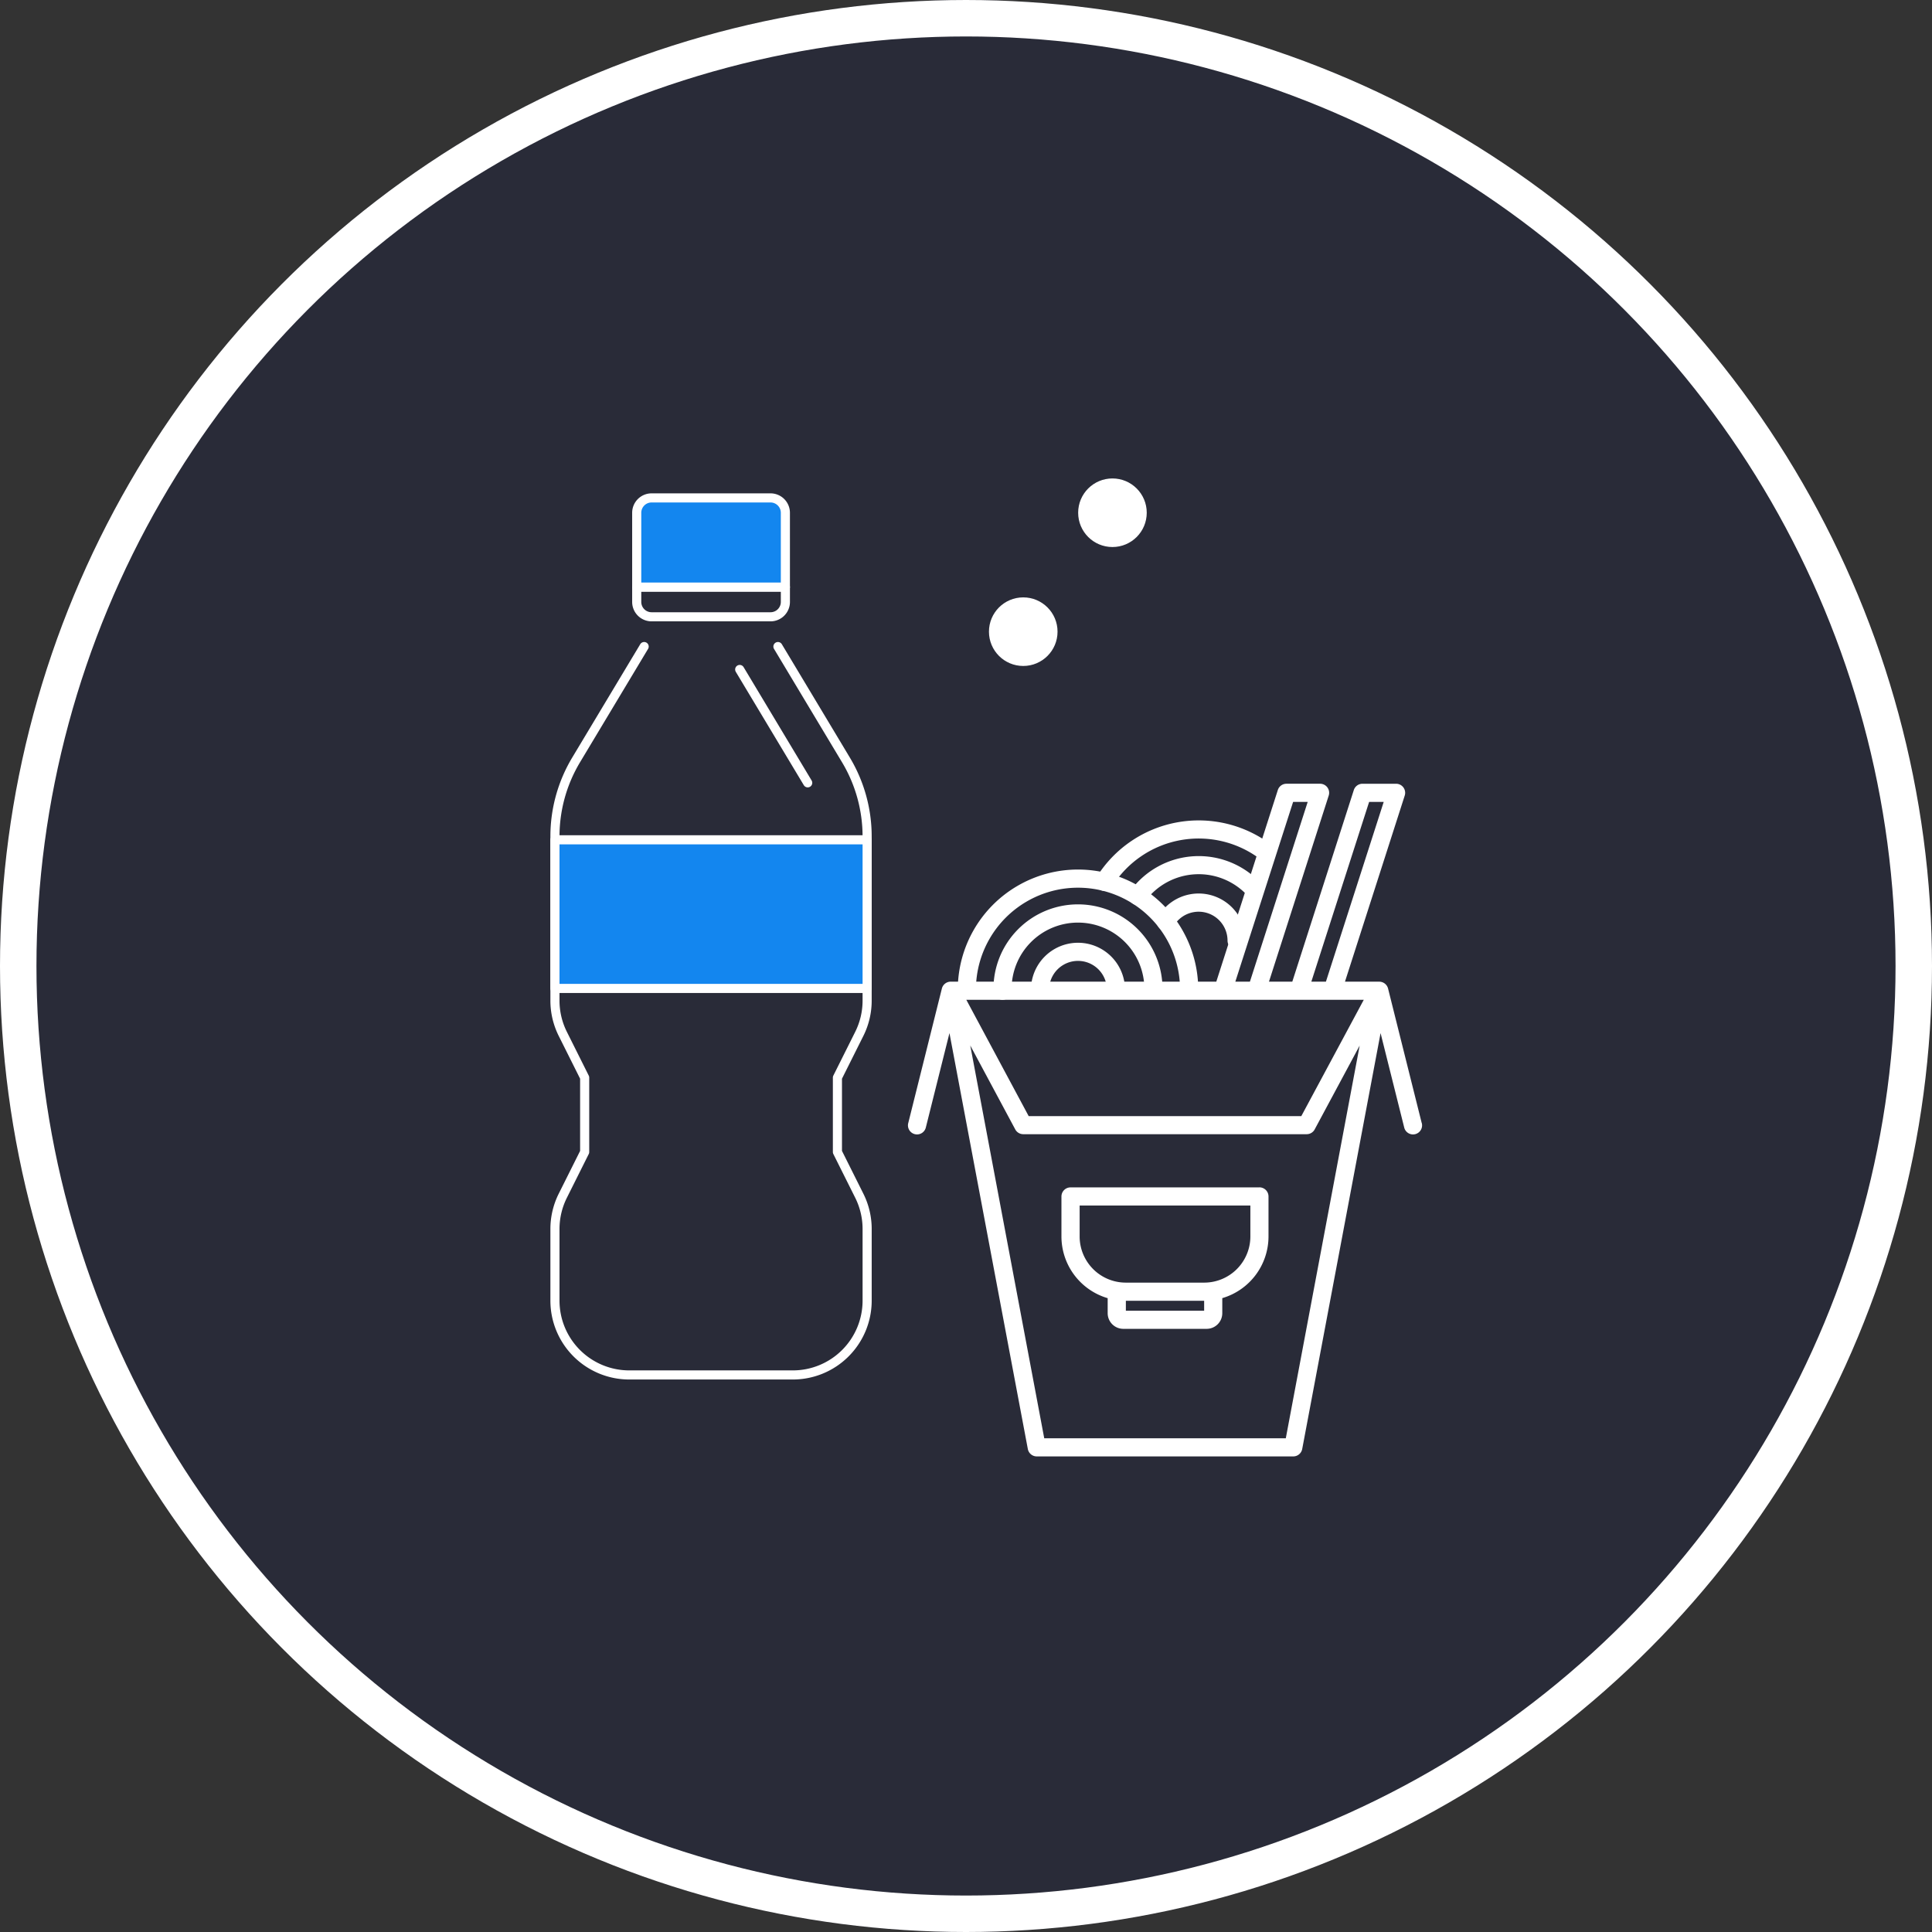
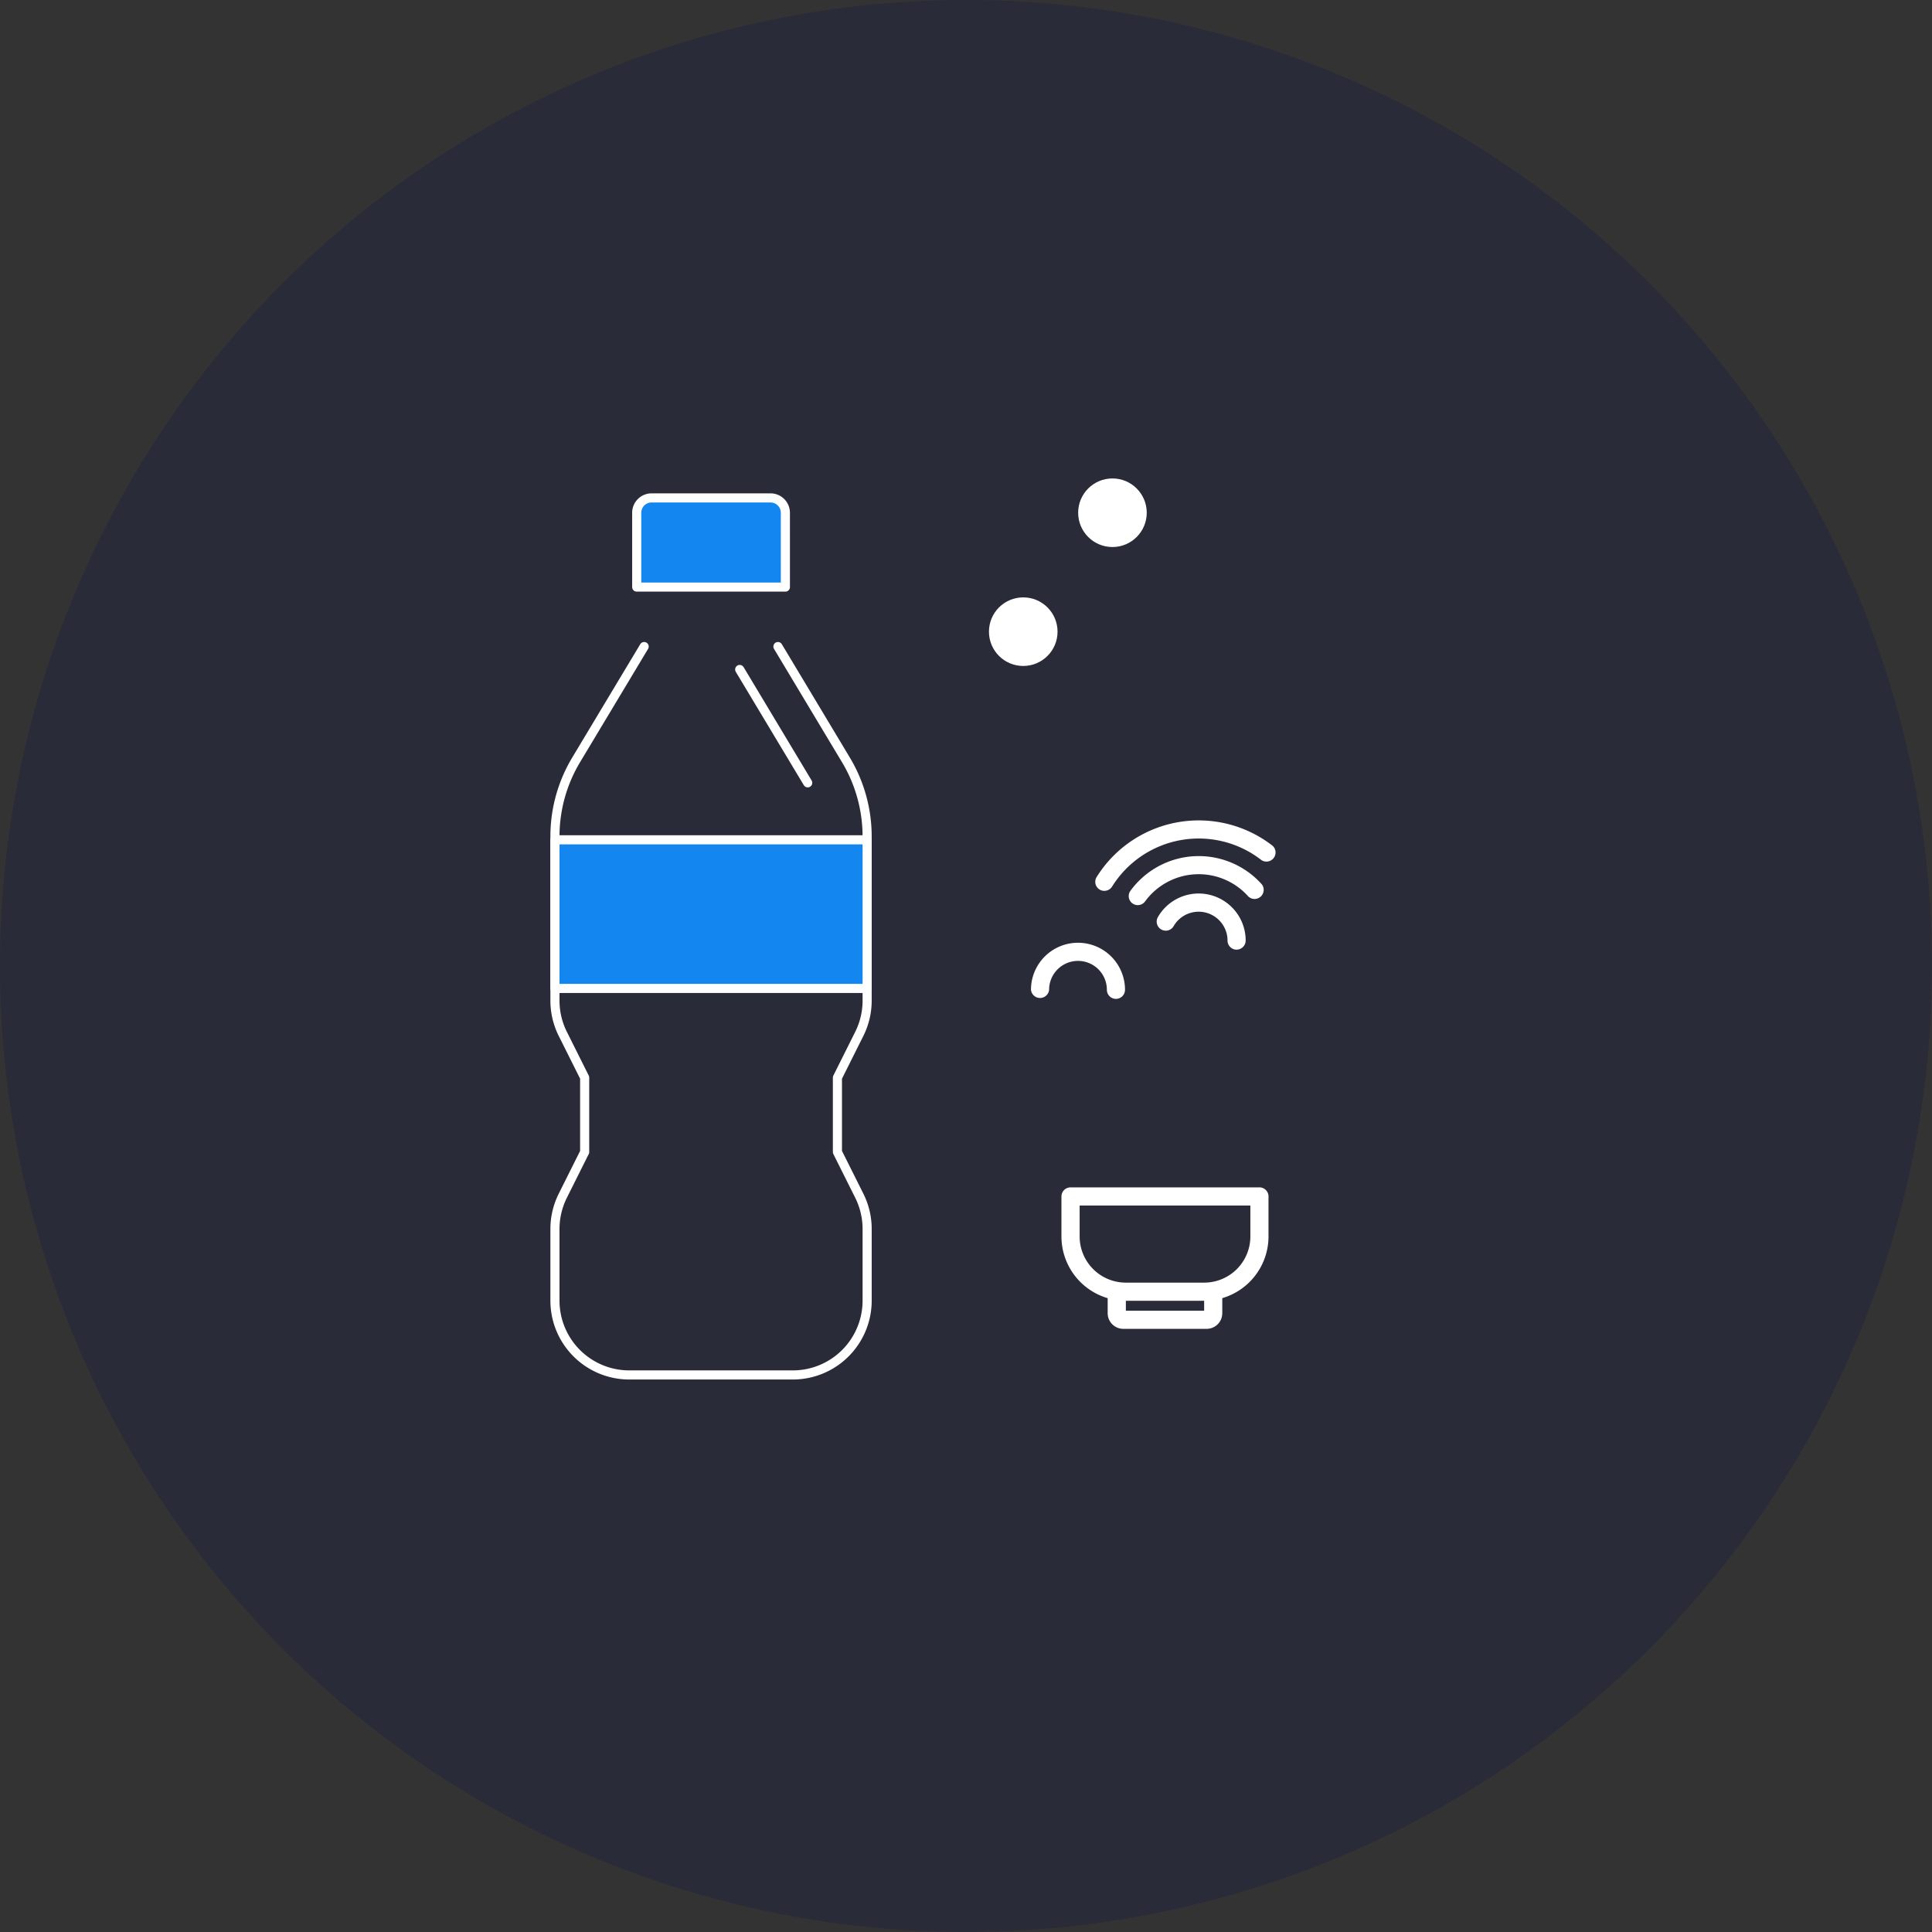
<svg xmlns="http://www.w3.org/2000/svg" width="212" height="212" viewBox="0 0 212 212">
  <rect x="0" y="0" width="212" height="212" fill="#333333" stroke="none" />
  <g id="Group_6460" data-name="Group 6460" transform="translate(-12507 -13451)">
    <g id="Ellipse_230" data-name="Ellipse 230" transform="translate(12507 13451)" fill="#292b38" stroke="#fff" stroke-width="4">
      <circle cx="106" cy="106" r="106" stroke="none" />
-       <circle cx="106" cy="106" r="104" fill="none" />
    </g>
    <g id="Group_6442" data-name="Group 6442" transform="translate(-5.122 -341.419)">
      <path id="Path_11439" data-name="Path 11439" d="M77.9,11.5l7.463,12.439a16.318,16.318,0,0,1,2.325,8.393V50.352A8.154,8.154,0,0,1,86.828,54l-2.4,4.8V66.96l2.4,4.8a8.159,8.159,0,0,1,.861,3.648v7.863a8.157,8.157,0,0,1-8.156,8.156H61.588a8.157,8.157,0,0,1-8.156-8.156V75.41a8.159,8.159,0,0,1,.861-3.648l2.4-4.8V58.8l-2.4-4.8a8.154,8.154,0,0,1-.861-3.648V32.328a16.318,16.318,0,0,1,2.325-8.393L63.22,11.5" transform="translate(12519.585 13851.867)" fill="none" stroke="#fff" stroke-linecap="round" stroke-linejoin="round" stroke-width="1" />
      <line id="Line_114" data-name="Line 114" x1="7.463" y1="12.439" transform="translate(12593.29 13865.881)" fill="none" stroke="#fff" stroke-linecap="round" stroke-linejoin="round" stroke-width="1" />
-       <path id="Path_11440" data-name="Path 11440" d="M73.614,10.759H60.563a1.632,1.632,0,0,1-1.631-1.631V7.5H75.245V9.127A1.632,1.632,0,0,1,73.614,10.759Z" transform="translate(12523.058 13849.342)" fill="none" stroke="#fff" stroke-linecap="round" stroke-linejoin="round" stroke-width="1" />
      <path id="Path_11441" data-name="Path 11441" d="M75.245,11.284H58.932V3.127A1.632,1.632,0,0,1,60.563,1.5h13.05a1.632,1.632,0,0,1,1.631,1.631Z" transform="translate(12523.058 13845.555)" fill="#1386ef" />
      <path id="Path_11442" data-name="Path 11442" d="M75.245,11.284H58.932V3.127A1.632,1.632,0,0,1,60.563,1.5h13.05a1.632,1.632,0,0,1,1.631,1.631Z" transform="translate(12523.058 13845.555)" fill="none" stroke="#fff" stroke-linecap="round" stroke-linejoin="round" stroke-width="1" />
      <rect id="Rectangle_4887" data-name="Rectangle 4887" width="34.257" height="16.313" transform="translate(12573.017 13884.57)" fill="#1386ef" />
      <rect id="Rectangle_4888" data-name="Rectangle 4888" width="34.257" height="16.313" transform="translate(12573.017 13884.57)" fill="none" stroke="#fff" stroke-linecap="round" stroke-linejoin="round" stroke-width="1" />
      <circle id="Ellipse_228" data-name="Ellipse 228" cx="3.263" cy="3.263" r="3.263" transform="translate(12621.141 13858.47)" fill="#fff" stroke="#fff" stroke-linecap="round" stroke-linejoin="round" stroke-width="1" />
      <circle id="Ellipse_229" data-name="Ellipse 229" cx="3.263" cy="3.263" r="3.263" transform="translate(12630.929 13845.419)" fill="#fff" stroke="#fff" stroke-linecap="round" stroke-linejoin="round" stroke-width="1" />
      <path id="Path_11443" data-name="Path 11443" d="M90.773,30.924a.993.993,0,0,1-.843-1.52,13.2,13.2,0,0,1,19.319-3.418,1,1,0,0,1-1.227,1.568,11.2,11.2,0,0,0-16.4,2.9,1,1,0,0,1-.845.467" transform="translate(12542.529 13859.251)" fill="#fff" />
      <path id="Path_11444" data-name="Path 11444" d="M93.022,30.975a.994.994,0,0,1-.8-1.582A9.279,9.279,0,0,1,106.64,28.7a1,1,0,0,1-1.488,1.325,7.286,7.286,0,0,0-11.326.538.988.988,0,0,1-.8.408" transform="translate(12543.949 13860.766)" fill="#fff" />
      <path id="Path_11445" data-name="Path 11445" d="M102.68,34.269a1,1,0,0,1-1-1,3.17,3.17,0,0,0-5.915-1.582.995.995,0,1,1-1.723-1,5.159,5.159,0,0,1,9.628,2.577,1,1,0,0,1-1,1" transform="translate(12545.14 13862.359)" fill="#fff" />
-       <path id="Path_11446" data-name="Path 11446" d="M105.92,40.688a1,1,0,0,1-1-1,11.2,11.2,0,0,0-22.4,0,1,1,0,0,1-1.99,0,13.192,13.192,0,0,1,26.385,0,1,1,0,0,1-1,1" transform="translate(12536.691 13861.339)" fill="#fff" />
-       <path id="Path_11447" data-name="Path 11447" d="M100.487,39.173a1,1,0,0,1-1-1,7.285,7.285,0,1,0-14.569,0,1,1,0,1,1-1.99,0,9.275,9.275,0,1,1,18.549,0,1,1,0,0,1-1,1" transform="translate(12538.208 13862.854)" fill="#fff" />
      <path id="Path_11448" data-name="Path 11448" d="M94.779,37.58a1,1,0,0,1-1-1,3.169,3.169,0,0,0-6.338,0,1,1,0,0,1-1.99,0,5.159,5.159,0,1,1,10.318,0,1,1,0,0,1-1,1" transform="translate(12539.801 13864.448)" fill="#fff" />
-       <path id="Path_11449" data-name="Path 11449" d="M133.549,57.949,129.859,43.2a1,1,0,0,0-1-.754l-.007,0-.008,0H125.13l6.556-20.419a.994.994,0,0,0-.948-1.3h-3.69a1,1,0,0,0-.948.692l-6.75,21.026h-2.56l6.555-20.419a.992.992,0,0,0-.946-1.3h-3.692a.993.993,0,0,0-.946.692l-6.75,21.026H81.917l-.011,0-.008,0a1,1,0,0,0-1,.754L77.211,57.949a.995.995,0,1,0,1.93.483l2.589-10.344,8.6,45.639a1,1,0,0,0,.979.812h28.151a1,1,0,0,0,.977-.812l8.6-45.639,2.589,10.344a.995.995,0,1,0,1.93-.483m-5.775-35.231h1.6L123.04,42.443h-1.6Zm-8.341,0h1.6L114.7,42.443h-1.6Zm7.752,21.717L120.337,57.2H90.424L83.581,44.435Zm-8.555,48.112H92.13l-8.117-43.1,4.938,9.21a.994.994,0,0,0,.878.524h31.1a.992.992,0,0,0,.876-.524l4.938-9.2Z" transform="translate(12534.577 13857.694)" fill="#fff" />
      <path id="Path_11450" data-name="Path 11450" d="M109.226,47.878H88.5a1,1,0,0,0-1,1v4.393a7.061,7.061,0,0,0,5.073,6.763v1.657A1.718,1.718,0,0,0,94.293,63.4h9.14a1.718,1.718,0,0,0,1.716-1.716V60.03a7.06,7.06,0,0,0,5.072-6.763V48.873a1,1,0,0,0-1-1M94.569,60.318h8.59v1.095h-8.59Zm13.662-7.052a5.067,5.067,0,0,1-5.06,5.062H94.557a5.066,5.066,0,0,1-5.06-5.062v-3.4h18.734Z" transform="translate(12541.095 13874.834)" fill="#fff" />
    </g>
  </g>
</svg>